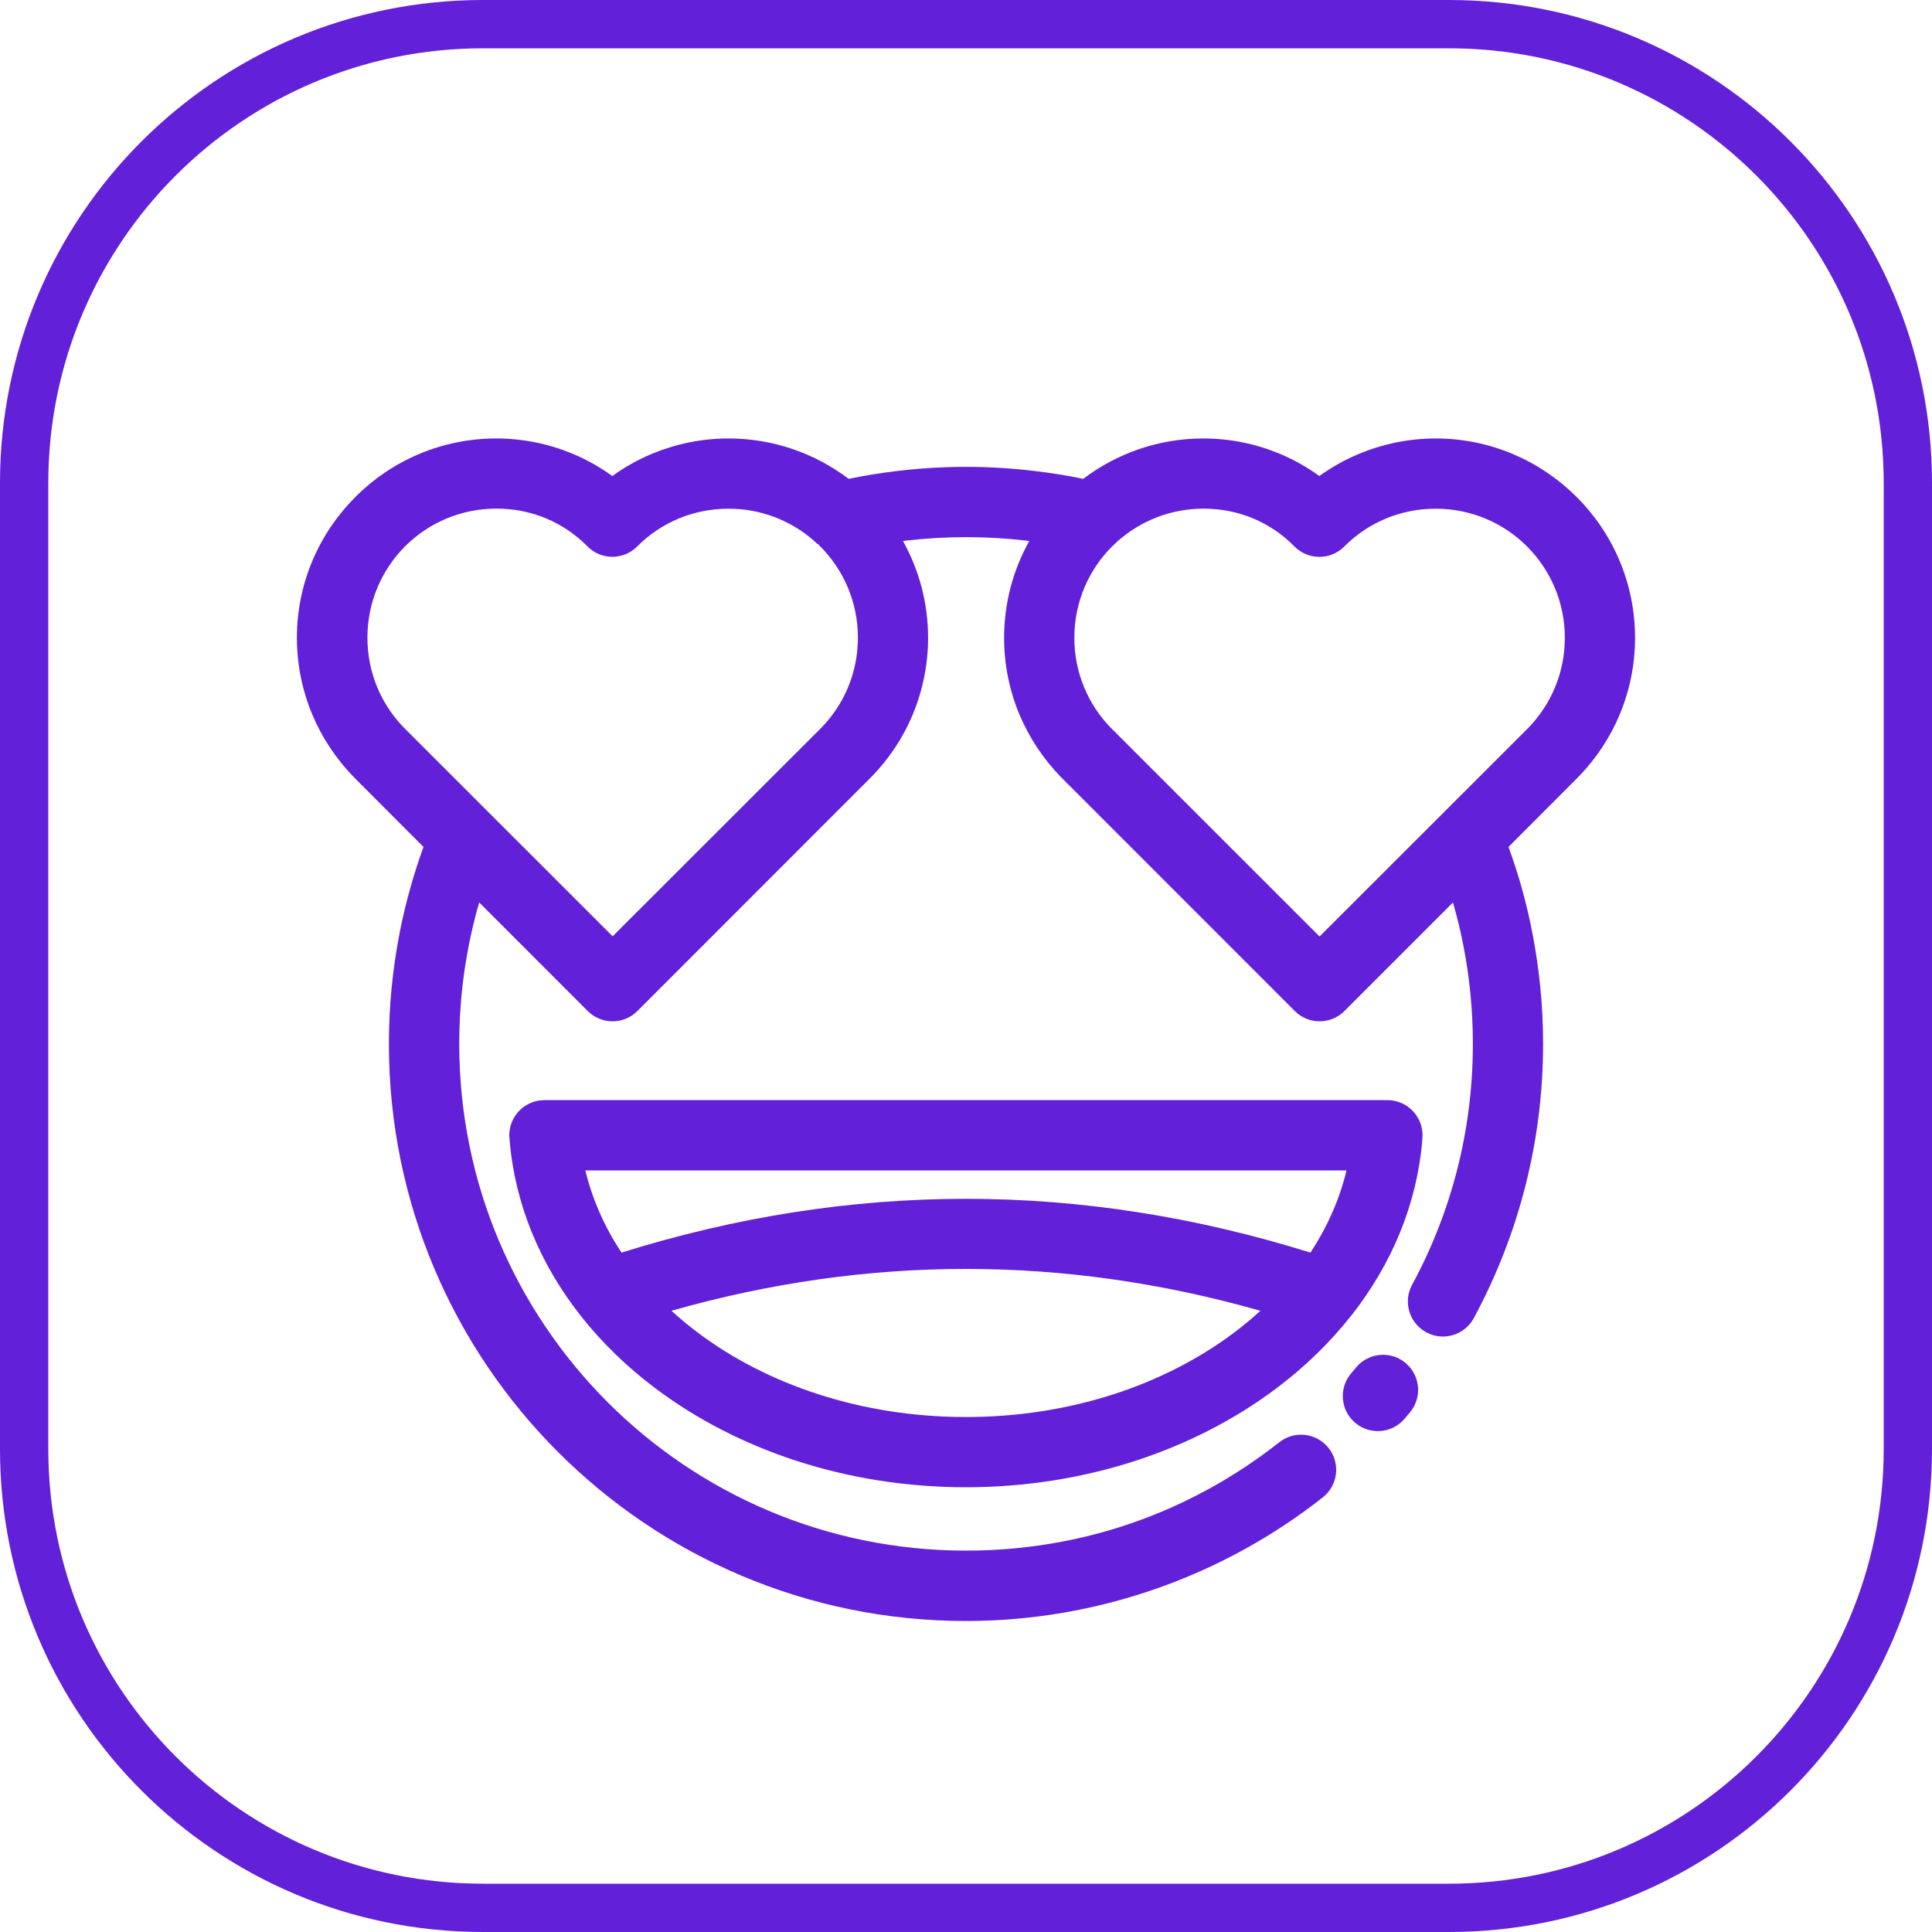
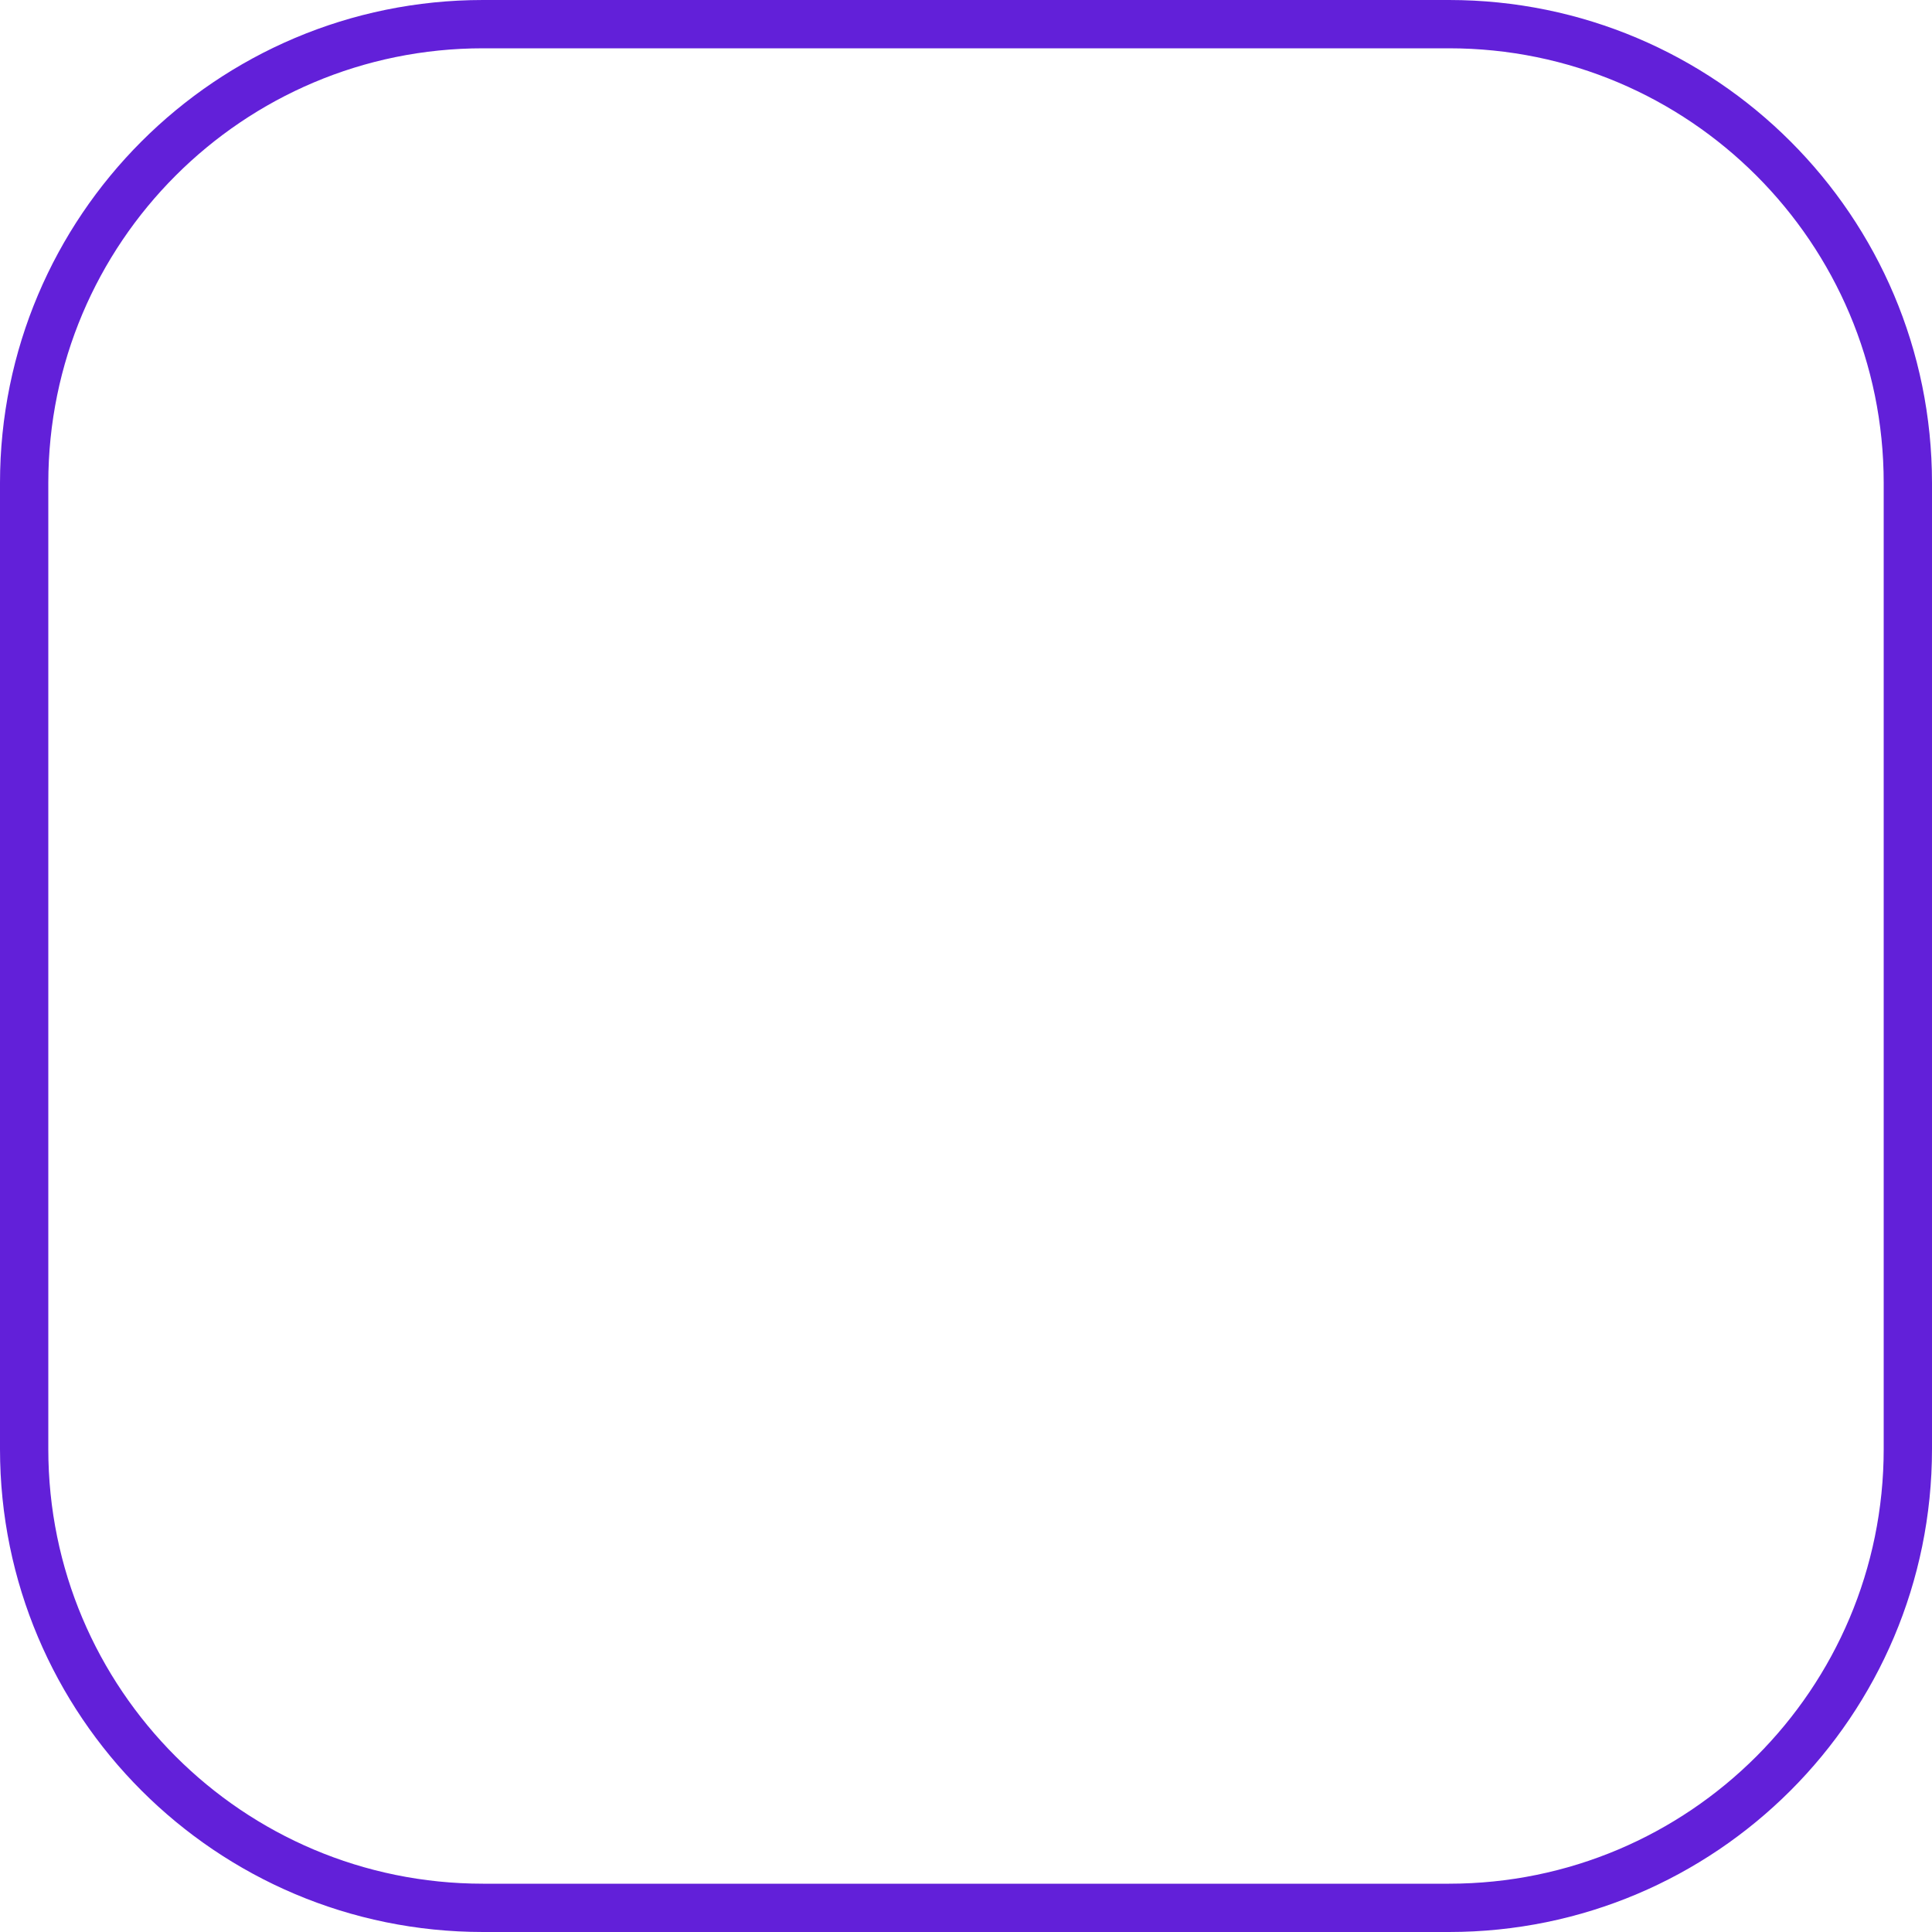
<svg xmlns="http://www.w3.org/2000/svg" width="40" height="40" viewBox="0 0 40 40" fill="none">
  <g clip-path="url(#clip0_198_1286)">
-     <path d="M16.927 11.266L16.858 11.201C16.386 10.785 15.766 10.532 15.085 10.532C14.718 10.532 14.372 10.604 14.059 10.733C13.735 10.867 13.444 11.062 13.204 11.303L13.186 11.32C12.901 11.601 12.441 11.597 12.161 11.311C11.919 11.065 11.627 10.866 11.302 10.731C10.99 10.601 10.644 10.53 10.278 10.53C9.539 10.53 8.869 10.828 8.388 11.31C7.905 11.793 7.607 12.463 7.607 13.201C7.607 13.568 7.68 13.916 7.81 14.229C7.94 14.54 8.125 14.82 8.354 15.057L12.684 19.385L17.015 15.057C17.243 14.819 17.43 14.539 17.558 14.229C17.689 13.916 17.762 13.568 17.762 13.201C17.762 12.463 17.463 11.794 16.98 11.31L16.933 11.261L16.927 11.266ZM17.57 9.914C17.905 9.844 18.248 9.79 18.597 9.749C19.061 9.694 19.531 9.666 19.999 9.666C20.467 9.666 20.935 9.694 21.4 9.749C21.75 9.79 22.092 9.844 22.427 9.914C23.119 9.39 23.981 9.078 24.914 9.078C25.471 9.078 26.006 9.191 26.494 9.394C26.786 9.516 27.061 9.67 27.316 9.856C27.569 9.673 27.846 9.517 28.14 9.395C28.63 9.192 29.165 9.078 29.724 9.078C30.861 9.078 31.892 9.541 32.64 10.287C33.39 11.034 33.852 12.067 33.852 13.206C33.852 13.765 33.739 14.301 33.535 14.791C33.334 15.274 33.042 15.71 32.683 16.081L31.232 17.535C31.441 18.108 31.606 18.697 31.723 19.3C31.87 20.051 31.948 20.825 31.948 21.612C31.948 22.62 31.822 23.602 31.584 24.543C31.34 25.511 30.976 26.432 30.514 27.29C30.324 27.642 29.883 27.775 29.531 27.585C29.178 27.395 29.045 26.954 29.235 26.602C29.643 25.85 29.961 25.04 30.176 24.191C30.383 23.369 30.494 22.506 30.494 21.612C30.494 20.913 30.426 20.233 30.298 19.578C30.239 19.275 30.166 18.977 30.082 18.685L27.835 20.932C27.551 21.216 27.091 21.216 26.807 20.932L21.961 16.084C21.601 15.713 21.309 15.275 21.106 14.792C20.901 14.301 20.789 13.766 20.789 13.207C20.789 12.479 20.978 11.795 21.31 11.201L21.239 11.192C20.839 11.145 20.426 11.121 20.002 11.121C19.577 11.121 19.165 11.146 18.765 11.192L18.695 11.201C19.026 11.794 19.215 12.478 19.215 13.207C19.215 13.766 19.101 14.302 18.898 14.792C18.697 15.276 18.403 15.715 18.042 16.084L13.197 20.932C12.913 21.216 12.452 21.216 12.168 20.932L9.921 18.684C9.836 18.976 9.765 19.273 9.705 19.576C9.576 20.232 9.508 20.912 9.508 21.612C9.508 24.51 10.683 27.133 12.581 29.032C14.478 30.929 17.102 32.104 20 32.104C21.209 32.104 22.366 31.903 23.436 31.533C24.546 31.149 25.577 30.578 26.488 29.859C26.803 29.611 27.261 29.666 27.509 29.982C27.757 30.296 27.702 30.754 27.386 31.002C26.357 31.813 25.182 32.461 23.907 32.903C22.676 33.329 21.361 33.561 20 33.561C16.701 33.561 13.714 32.224 11.552 30.061C9.391 27.9 8.052 24.912 8.052 21.613C8.052 20.825 8.129 20.051 8.277 19.299C8.395 18.696 8.561 18.108 8.768 17.535L7.32 16.084C6.96 15.713 6.667 15.275 6.464 14.791C6.26 14.3 6.147 13.765 6.147 13.206C6.147 12.068 6.61 11.037 7.357 10.29L7.359 10.287C8.105 9.541 9.136 9.078 10.275 9.078C10.831 9.078 11.367 9.191 11.855 9.394C12.147 9.517 12.422 9.67 12.677 9.856C12.93 9.673 13.207 9.517 13.501 9.394C13.991 9.191 14.526 9.078 15.084 9.078C16.017 9.078 16.878 9.39 17.57 9.914L17.57 9.914ZM23.142 11.202L23.024 11.314C22.541 11.797 22.243 12.466 22.243 13.204C22.243 13.572 22.316 13.919 22.447 14.233C22.576 14.543 22.761 14.824 22.99 15.06L27.32 19.389L31.649 15.063C31.878 14.825 32.065 14.543 32.194 14.233C32.325 13.919 32.398 13.572 32.398 13.205C32.398 12.466 32.099 11.798 31.616 11.314C31.134 10.831 30.465 10.532 29.725 10.532C29.358 10.532 29.011 10.605 28.698 10.734C28.374 10.868 28.083 11.064 27.842 11.305L27.825 11.322C27.54 11.602 27.08 11.598 26.8 11.313C26.557 11.066 26.266 10.867 25.942 10.732C25.63 10.602 25.284 10.531 24.918 10.531C24.238 10.531 23.617 10.784 23.145 11.2L23.142 11.202ZM28.081 28.307C28.339 28.001 28.798 27.962 29.104 28.222C29.409 28.48 29.448 28.939 29.189 29.244L29.081 29.373C28.823 29.678 28.364 29.717 28.058 29.458C27.752 29.2 27.714 28.741 27.973 28.435L28.081 28.307ZM29.447 23.607C29.336 24.934 28.816 26.167 27.988 27.224L27.971 27.244C27.533 27.798 27.013 28.304 26.421 28.748C24.735 30.015 22.474 30.792 19.998 30.792C17.522 30.792 15.262 30.015 13.575 28.748C12.983 28.304 12.461 27.798 12.025 27.244L12.014 27.23C11.183 26.171 10.662 24.937 10.551 23.606L10.544 23.505C10.544 23.104 10.87 22.777 11.272 22.777H28.725C29.126 22.777 29.452 23.102 29.452 23.505L29.446 23.606L29.447 23.607ZM25.552 27.589C25.742 27.446 25.924 27.296 26.095 27.138C22.031 25.983 17.966 25.983 13.902 27.138C14.074 27.295 14.255 27.446 14.445 27.589C15.889 28.674 17.841 29.338 19.999 29.338C22.157 29.338 24.11 28.674 25.552 27.589ZM27.131 25.934C27.478 25.406 27.734 24.834 27.878 24.233H12.119C12.264 24.834 12.519 25.405 12.867 25.934C17.622 24.449 22.376 24.449 27.131 25.934Z" fill="#6220D9" />
-   </g>
+     </g>
  <path d="M10 0.5H30C35.247 0.5 39.5 4.753 39.5 10V30C39.5 35.247 35.247 39.5 30 39.5H10C4.753 39.5 0.5 35.247 0.5 30V10C0.5 4.753 4.753 0.5 10 0.5Z" stroke="#6220D9" />
  <defs>
    <clipPath id="clip0_198_1286">
-       <path d="M0 10C0 4.477 4.477 0 10 0H30C35.523 0 40 4.477 40 10V30C40 35.523 35.523 40 30 40H10C4.477 40 0 35.523 0 30V10Z" fill="white" />
-     </clipPath>
+       </clipPath>
  </defs>
</svg>